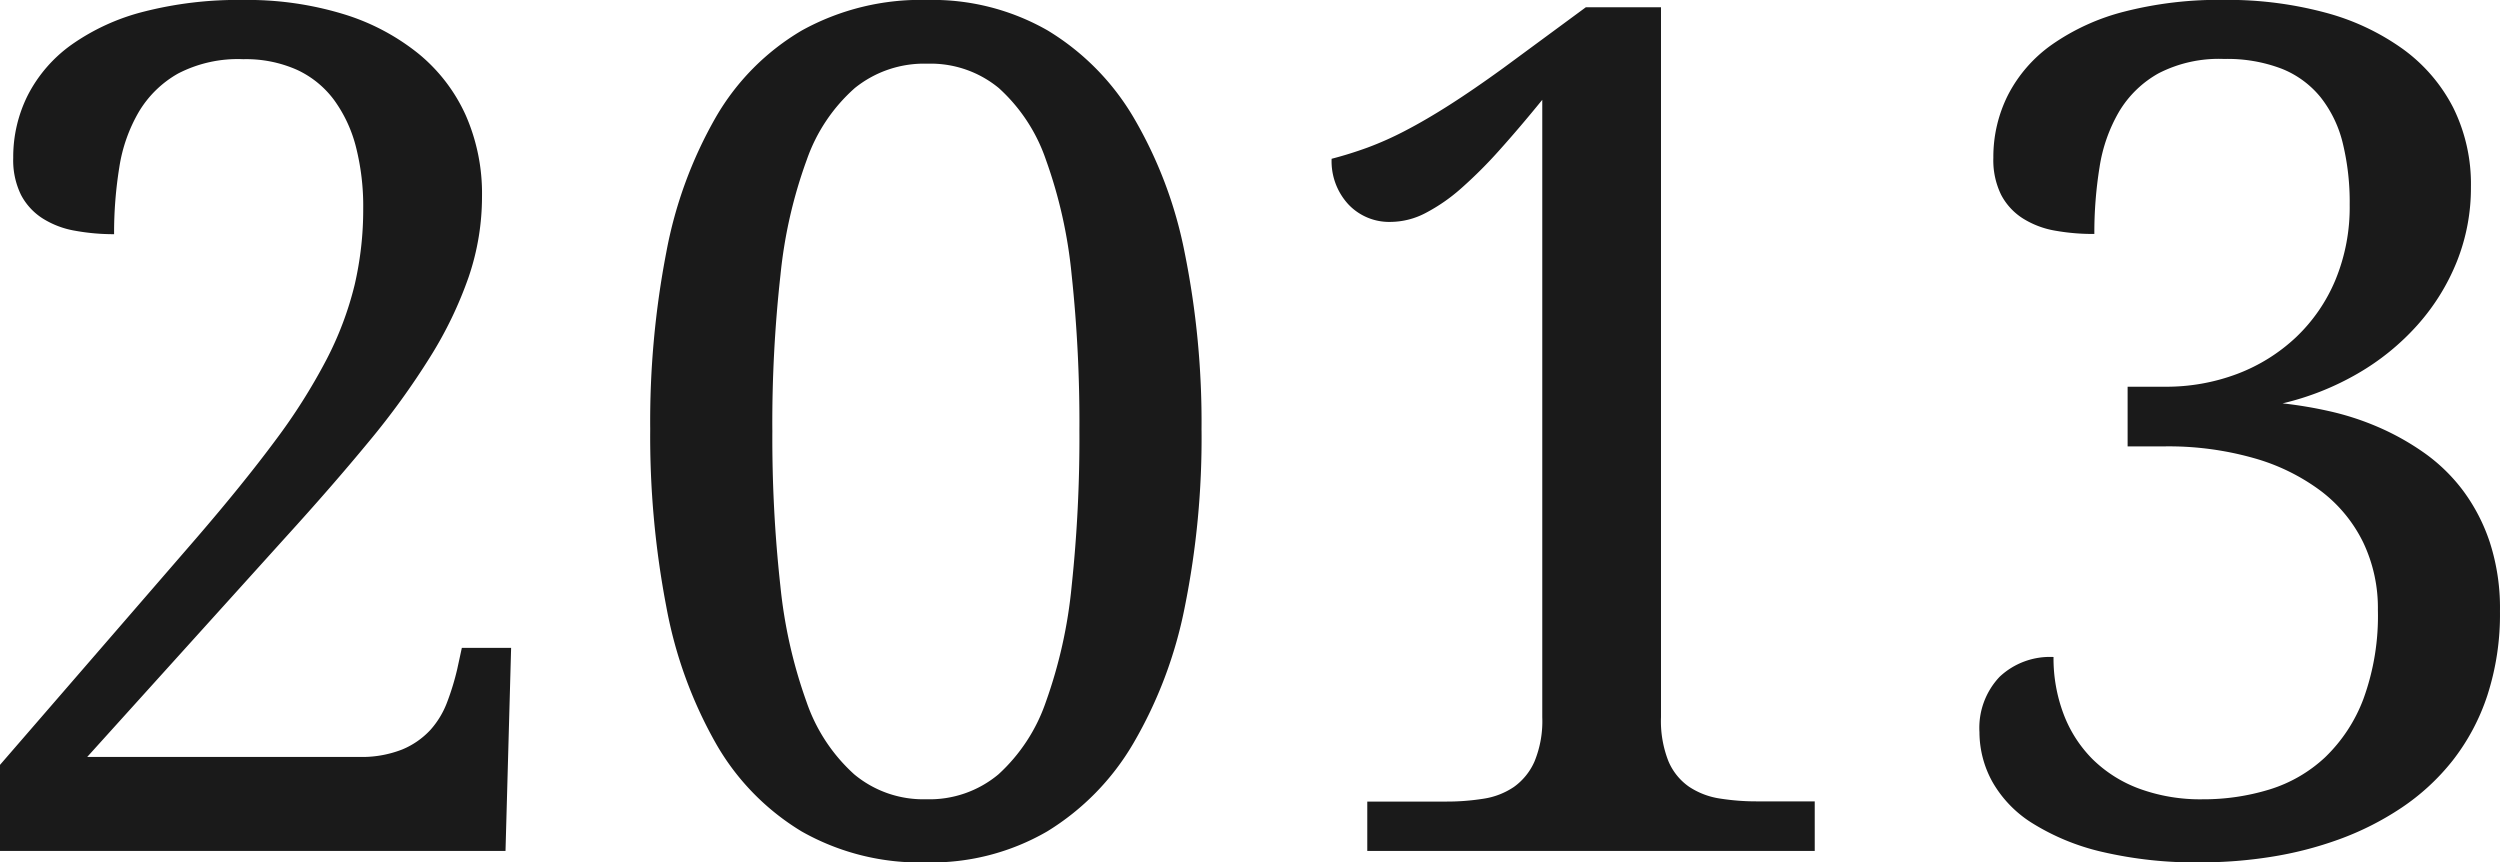
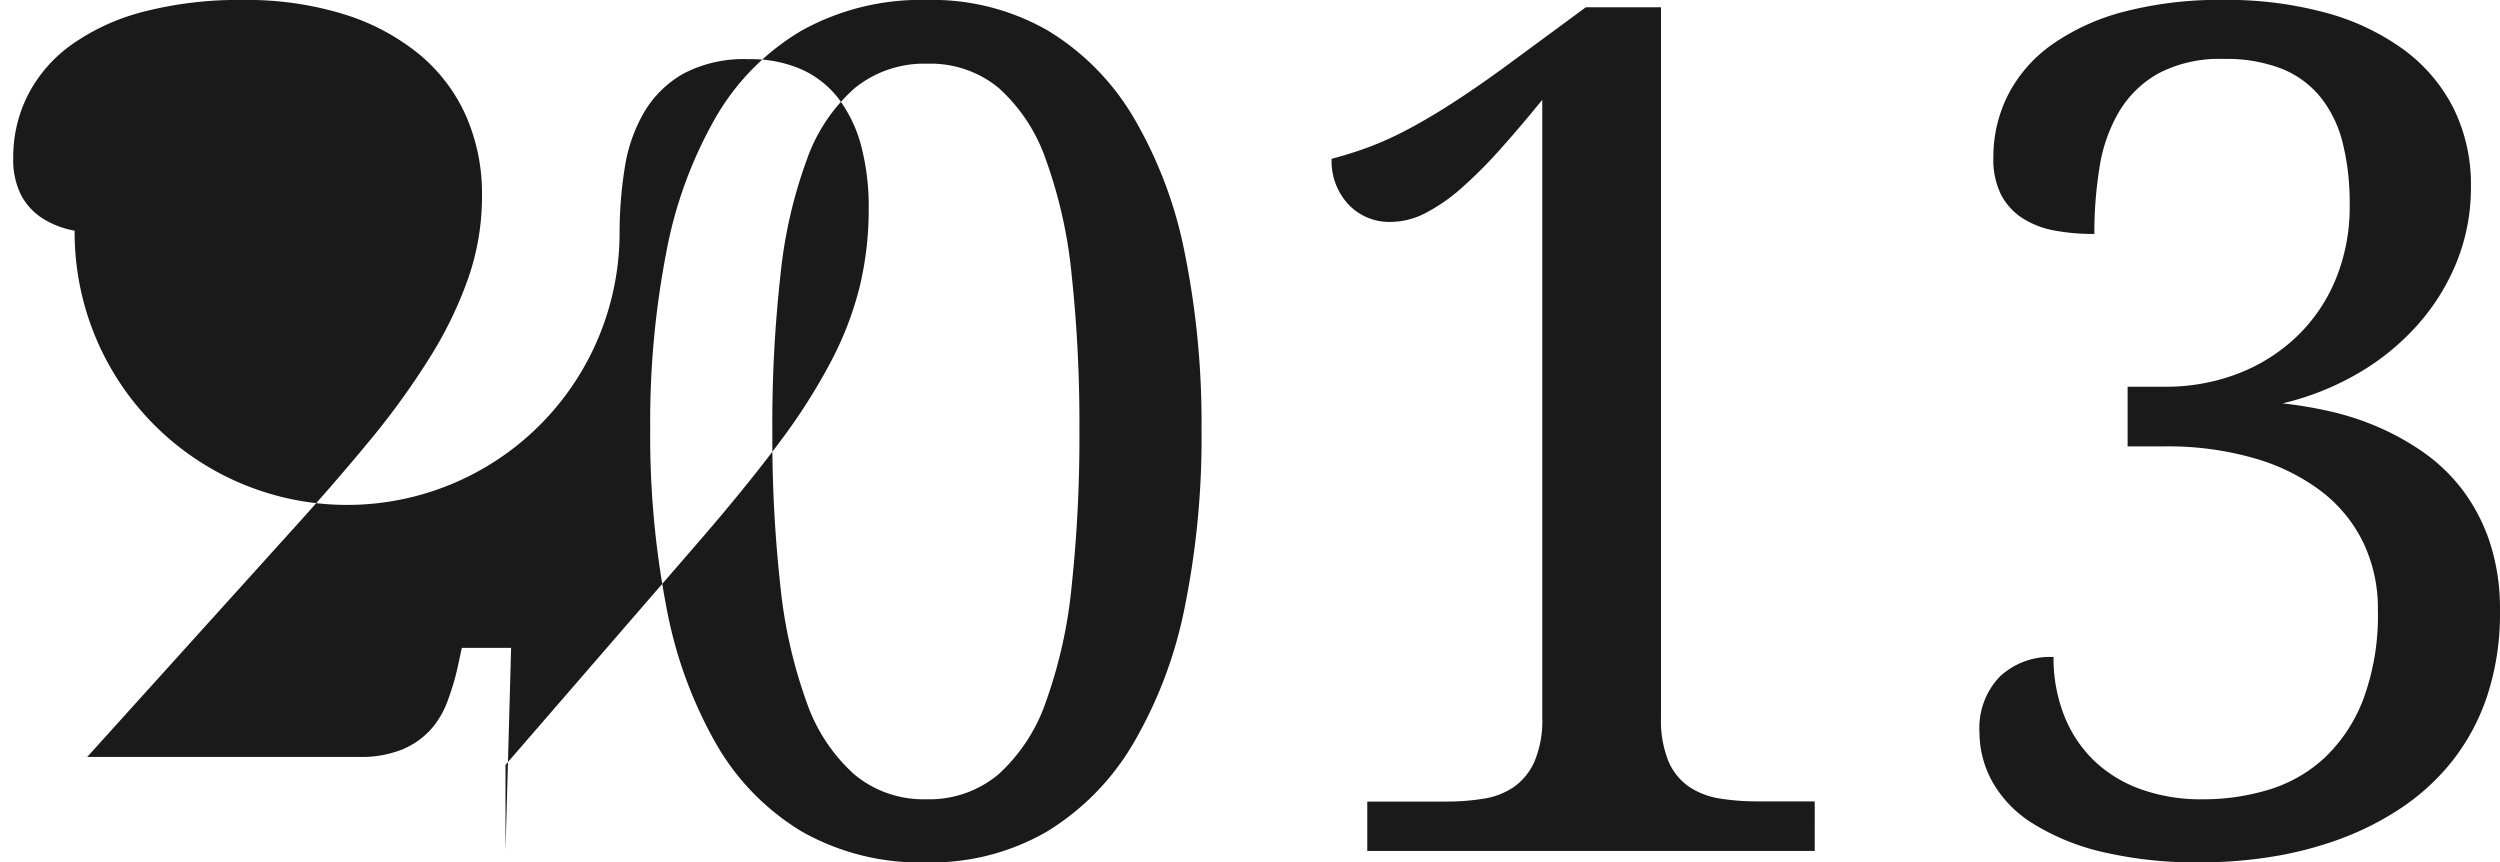
<svg xmlns="http://www.w3.org/2000/svg" width="74.46" height="25.686" viewBox="0 0 74.46 25.686">
-   <path id="パス_4335" data-name="パス 4335" d="M16.133-19.5a7.418,7.418,0,0,1-.393,2.393,11.77,11.77,0,0,1-1.145,2.384,22.83,22.83,0,0,1-1.837,2.538q-1.085,1.316-2.469,2.837L4.375-2.8h8.083a3.283,3.283,0,0,0,1.3-.222,2.391,2.391,0,0,0,.837-.581,2.61,2.61,0,0,0,.5-.829,7.581,7.581,0,0,0,.3-.983l.137-.632H17L16.833,0H1.777V-2.563l5.845-6.75q1.4-1.624,2.35-2.905a17.553,17.553,0,0,0,1.53-2.418,9.888,9.888,0,0,0,.837-2.222,9.9,9.9,0,0,0,.256-2.281,7.157,7.157,0,0,0-.214-1.82,4.076,4.076,0,0,0-.649-1.4,2.874,2.874,0,0,0-1.111-.906,3.737,3.737,0,0,0-1.6-.316,3.868,3.868,0,0,0-1.94.427,3.18,3.18,0,0,0-1.171,1.145,4.69,4.69,0,0,0-.581,1.658,12.271,12.271,0,0,0-.154,1.982A6.4,6.4,0,0,1,4-18.474a2.642,2.642,0,0,1-.957-.367,1.851,1.851,0,0,1-.641-.7,2.342,2.342,0,0,1-.231-1.1,4.093,4.093,0,0,1,.436-1.871,4.2,4.2,0,0,1,1.3-1.5,6.494,6.494,0,0,1,2.145-.983,11.329,11.329,0,0,1,2.974-.35A9.791,9.791,0,0,1,12-24.926a6.644,6.644,0,0,1,2.239,1.179,5.05,5.05,0,0,1,1.41,1.837A5.782,5.782,0,0,1,16.133-19.5Zm21.431,6.973a25.405,25.405,0,0,1-.5,5.264A13.016,13.016,0,0,1,35.53-3.2,7.52,7.52,0,0,1,32.966-.581,6.874,6.874,0,0,1,29.36.342a7.137,7.137,0,0,1-3.708-.923A7.262,7.262,0,0,1,23.1-3.2a13,13,0,0,1-1.478-4.076,26.95,26.95,0,0,1-.479-5.289,26.558,26.558,0,0,1,.479-5.264A12.786,12.786,0,0,1,23.1-21.858a7.137,7.137,0,0,1,2.563-2.581,7.326,7.326,0,0,1,3.734-.906,6.9,6.9,0,0,1,3.58.906,7.439,7.439,0,0,1,2.555,2.581,12.8,12.8,0,0,1,1.53,4.042A25.465,25.465,0,0,1,37.563-12.527Zm-12.783,0a40.237,40.237,0,0,0,.239,4.64A14.5,14.5,0,0,0,25.8-4.435a5.154,5.154,0,0,0,1.418,2.153,3.212,3.212,0,0,0,2.145.743,3.2,3.2,0,0,0,2.153-.743,5.2,5.2,0,0,0,1.41-2.153,14.256,14.256,0,0,0,.769-3.452,41.713,41.713,0,0,0,.231-4.64,41.479,41.479,0,0,0-.231-4.631,14.1,14.1,0,0,0-.769-3.435,5.1,5.1,0,0,0-1.4-2.128,3.192,3.192,0,0,0-2.128-.726,3.284,3.284,0,0,0-2.162.726,5.083,5.083,0,0,0-1.427,2.128,14.052,14.052,0,0,0-.786,3.435A40.011,40.011,0,0,0,24.78-12.527ZM42.5,0V-1.47h2.341a6.925,6.925,0,0,0,1.119-.085,2.2,2.2,0,0,0,.906-.35,1.838,1.838,0,0,0,.615-.76,3.152,3.152,0,0,0,.231-1.316V-22.371q-.667.82-1.265,1.487a13.537,13.537,0,0,1-1.145,1.145A5.274,5.274,0,0,1,44.237-19a2.267,2.267,0,0,1-1.034.265,1.669,1.669,0,0,1-1.265-.521,1.891,1.891,0,0,1-.5-1.359q.53-.137,1.068-.333a9.677,9.677,0,0,0,1.145-.513q.607-.316,1.316-.769t1.581-1.085l2.461-1.812h2.239v21.14a3.259,3.259,0,0,0,.222,1.316,1.754,1.754,0,0,0,.615.76,2.271,2.271,0,0,0,.914.35,6.925,6.925,0,0,0,1.119.085h1.709V0ZM67.385-1.538a6.676,6.676,0,0,0,1.982-.291,4.25,4.25,0,0,0,1.658-.957A4.7,4.7,0,0,0,72.17-4.529,7.208,7.208,0,0,0,72.6-7.178a4.536,4.536,0,0,0-.436-2.008,4.267,4.267,0,0,0-1.256-1.53,6.073,6.073,0,0,0-2-.983,9.292,9.292,0,0,0-2.649-.35H65.146v-1.777h1.111a5.971,5.971,0,0,0,2.162-.385A5.269,5.269,0,0,0,70.162-15.3,5.008,5.008,0,0,0,71.333-17a5.666,5.666,0,0,0,.427-2.247,7.414,7.414,0,0,0-.205-1.829,3.556,3.556,0,0,0-.658-1.367,2.841,2.841,0,0,0-1.162-.854,4.531,4.531,0,0,0-1.718-.291,3.917,3.917,0,0,0-1.948.427,3.162,3.162,0,0,0-1.179,1.145,4.69,4.69,0,0,0-.581,1.658,12.271,12.271,0,0,0-.154,1.982,6.4,6.4,0,0,1-1.179-.1,2.642,2.642,0,0,1-.957-.367,1.851,1.851,0,0,1-.641-.7,2.342,2.342,0,0,1-.231-1.1,4.093,4.093,0,0,1,.436-1.871,4.167,4.167,0,0,1,1.307-1.5,6.6,6.6,0,0,1,2.153-.983,11.329,11.329,0,0,1,2.974-.35,11.2,11.2,0,0,1,3.008.376,7.08,7.08,0,0,1,2.316,1.085,4.932,4.932,0,0,1,1.5,1.743,5.118,5.118,0,0,1,.53,2.367,5.9,5.9,0,0,1-.419,2.222,6.43,6.43,0,0,1-1.171,1.888A7.234,7.234,0,0,1,72-14.219a8.208,8.208,0,0,1-2.239.889,12.512,12.512,0,0,1,1.384.231,8.141,8.141,0,0,1,1.453.47,7.619,7.619,0,0,1,1.376.769,5.188,5.188,0,0,1,1.162,1.128,5.446,5.446,0,0,1,.8,1.547,6.347,6.347,0,0,1,.3,2.042,7.813,7.813,0,0,1-.376,2.512,6.376,6.376,0,0,1-1.034,1.94,6.658,6.658,0,0,1-1.53,1.41,8.661,8.661,0,0,1-1.863.94A10.876,10.876,0,0,1,69.4.179a13.314,13.314,0,0,1-2.051.162A12.23,12.23,0,0,1,64.377.026,6.834,6.834,0,0,1,62.318-.82a3.479,3.479,0,0,1-1.2-1.239,3.061,3.061,0,0,1-.385-1.478,2.211,2.211,0,0,1,.6-1.649,2.189,2.189,0,0,1,1.606-.59,4.7,4.7,0,0,0,.3,1.7A3.8,3.8,0,0,0,64.1-2.734a3.908,3.908,0,0,0,1.393.88A5.271,5.271,0,0,0,67.385-1.538Z" transform="translate(-1.777 25.344)" fill="#1a1a1a" />
+   <path id="パス_4335" data-name="パス 4335" d="M16.133-19.5a7.418,7.418,0,0,1-.393,2.393,11.77,11.77,0,0,1-1.145,2.384,22.83,22.83,0,0,1-1.837,2.538q-1.085,1.316-2.469,2.837L4.375-2.8h8.083a3.283,3.283,0,0,0,1.3-.222,2.391,2.391,0,0,0,.837-.581,2.61,2.61,0,0,0,.5-.829,7.581,7.581,0,0,0,.3-.983l.137-.632H17L16.833,0V-2.563l5.845-6.75q1.4-1.624,2.35-2.905a17.553,17.553,0,0,0,1.53-2.418,9.888,9.888,0,0,0,.837-2.222,9.9,9.9,0,0,0,.256-2.281,7.157,7.157,0,0,0-.214-1.82,4.076,4.076,0,0,0-.649-1.4,2.874,2.874,0,0,0-1.111-.906,3.737,3.737,0,0,0-1.6-.316,3.868,3.868,0,0,0-1.94.427,3.18,3.18,0,0,0-1.171,1.145,4.69,4.69,0,0,0-.581,1.658,12.271,12.271,0,0,0-.154,1.982A6.4,6.4,0,0,1,4-18.474a2.642,2.642,0,0,1-.957-.367,1.851,1.851,0,0,1-.641-.7,2.342,2.342,0,0,1-.231-1.1,4.093,4.093,0,0,1,.436-1.871,4.2,4.2,0,0,1,1.3-1.5,6.494,6.494,0,0,1,2.145-.983,11.329,11.329,0,0,1,2.974-.35A9.791,9.791,0,0,1,12-24.926a6.644,6.644,0,0,1,2.239,1.179,5.05,5.05,0,0,1,1.41,1.837A5.782,5.782,0,0,1,16.133-19.5Zm21.431,6.973a25.405,25.405,0,0,1-.5,5.264A13.016,13.016,0,0,1,35.53-3.2,7.52,7.52,0,0,1,32.966-.581,6.874,6.874,0,0,1,29.36.342a7.137,7.137,0,0,1-3.708-.923A7.262,7.262,0,0,1,23.1-3.2a13,13,0,0,1-1.478-4.076,26.95,26.95,0,0,1-.479-5.289,26.558,26.558,0,0,1,.479-5.264A12.786,12.786,0,0,1,23.1-21.858a7.137,7.137,0,0,1,2.563-2.581,7.326,7.326,0,0,1,3.734-.906,6.9,6.9,0,0,1,3.58.906,7.439,7.439,0,0,1,2.555,2.581,12.8,12.8,0,0,1,1.53,4.042A25.465,25.465,0,0,1,37.563-12.527Zm-12.783,0a40.237,40.237,0,0,0,.239,4.64A14.5,14.5,0,0,0,25.8-4.435a5.154,5.154,0,0,0,1.418,2.153,3.212,3.212,0,0,0,2.145.743,3.2,3.2,0,0,0,2.153-.743,5.2,5.2,0,0,0,1.41-2.153,14.256,14.256,0,0,0,.769-3.452,41.713,41.713,0,0,0,.231-4.64,41.479,41.479,0,0,0-.231-4.631,14.1,14.1,0,0,0-.769-3.435,5.1,5.1,0,0,0-1.4-2.128,3.192,3.192,0,0,0-2.128-.726,3.284,3.284,0,0,0-2.162.726,5.083,5.083,0,0,0-1.427,2.128,14.052,14.052,0,0,0-.786,3.435A40.011,40.011,0,0,0,24.78-12.527ZM42.5,0V-1.47h2.341a6.925,6.925,0,0,0,1.119-.085,2.2,2.2,0,0,0,.906-.35,1.838,1.838,0,0,0,.615-.76,3.152,3.152,0,0,0,.231-1.316V-22.371q-.667.82-1.265,1.487a13.537,13.537,0,0,1-1.145,1.145A5.274,5.274,0,0,1,44.237-19a2.267,2.267,0,0,1-1.034.265,1.669,1.669,0,0,1-1.265-.521,1.891,1.891,0,0,1-.5-1.359q.53-.137,1.068-.333a9.677,9.677,0,0,0,1.145-.513q.607-.316,1.316-.769t1.581-1.085l2.461-1.812h2.239v21.14a3.259,3.259,0,0,0,.222,1.316,1.754,1.754,0,0,0,.615.76,2.271,2.271,0,0,0,.914.35,6.925,6.925,0,0,0,1.119.085h1.709V0ZM67.385-1.538a6.676,6.676,0,0,0,1.982-.291,4.25,4.25,0,0,0,1.658-.957A4.7,4.7,0,0,0,72.17-4.529,7.208,7.208,0,0,0,72.6-7.178a4.536,4.536,0,0,0-.436-2.008,4.267,4.267,0,0,0-1.256-1.53,6.073,6.073,0,0,0-2-.983,9.292,9.292,0,0,0-2.649-.35H65.146v-1.777h1.111a5.971,5.971,0,0,0,2.162-.385A5.269,5.269,0,0,0,70.162-15.3,5.008,5.008,0,0,0,71.333-17a5.666,5.666,0,0,0,.427-2.247,7.414,7.414,0,0,0-.205-1.829,3.556,3.556,0,0,0-.658-1.367,2.841,2.841,0,0,0-1.162-.854,4.531,4.531,0,0,0-1.718-.291,3.917,3.917,0,0,0-1.948.427,3.162,3.162,0,0,0-1.179,1.145,4.69,4.69,0,0,0-.581,1.658,12.271,12.271,0,0,0-.154,1.982,6.4,6.4,0,0,1-1.179-.1,2.642,2.642,0,0,1-.957-.367,1.851,1.851,0,0,1-.641-.7,2.342,2.342,0,0,1-.231-1.1,4.093,4.093,0,0,1,.436-1.871,4.167,4.167,0,0,1,1.307-1.5,6.6,6.6,0,0,1,2.153-.983,11.329,11.329,0,0,1,2.974-.35,11.2,11.2,0,0,1,3.008.376,7.08,7.08,0,0,1,2.316,1.085,4.932,4.932,0,0,1,1.5,1.743,5.118,5.118,0,0,1,.53,2.367,5.9,5.9,0,0,1-.419,2.222,6.43,6.43,0,0,1-1.171,1.888A7.234,7.234,0,0,1,72-14.219a8.208,8.208,0,0,1-2.239.889,12.512,12.512,0,0,1,1.384.231,8.141,8.141,0,0,1,1.453.47,7.619,7.619,0,0,1,1.376.769,5.188,5.188,0,0,1,1.162,1.128,5.446,5.446,0,0,1,.8,1.547,6.347,6.347,0,0,1,.3,2.042,7.813,7.813,0,0,1-.376,2.512,6.376,6.376,0,0,1-1.034,1.94,6.658,6.658,0,0,1-1.53,1.41,8.661,8.661,0,0,1-1.863.94A10.876,10.876,0,0,1,69.4.179a13.314,13.314,0,0,1-2.051.162A12.23,12.23,0,0,1,64.377.026,6.834,6.834,0,0,1,62.318-.82a3.479,3.479,0,0,1-1.2-1.239,3.061,3.061,0,0,1-.385-1.478,2.211,2.211,0,0,1,.6-1.649,2.189,2.189,0,0,1,1.606-.59,4.7,4.7,0,0,0,.3,1.7A3.8,3.8,0,0,0,64.1-2.734a3.908,3.908,0,0,0,1.393.88A5.271,5.271,0,0,0,67.385-1.538Z" transform="translate(-1.777 25.344)" fill="#1a1a1a" />
</svg>